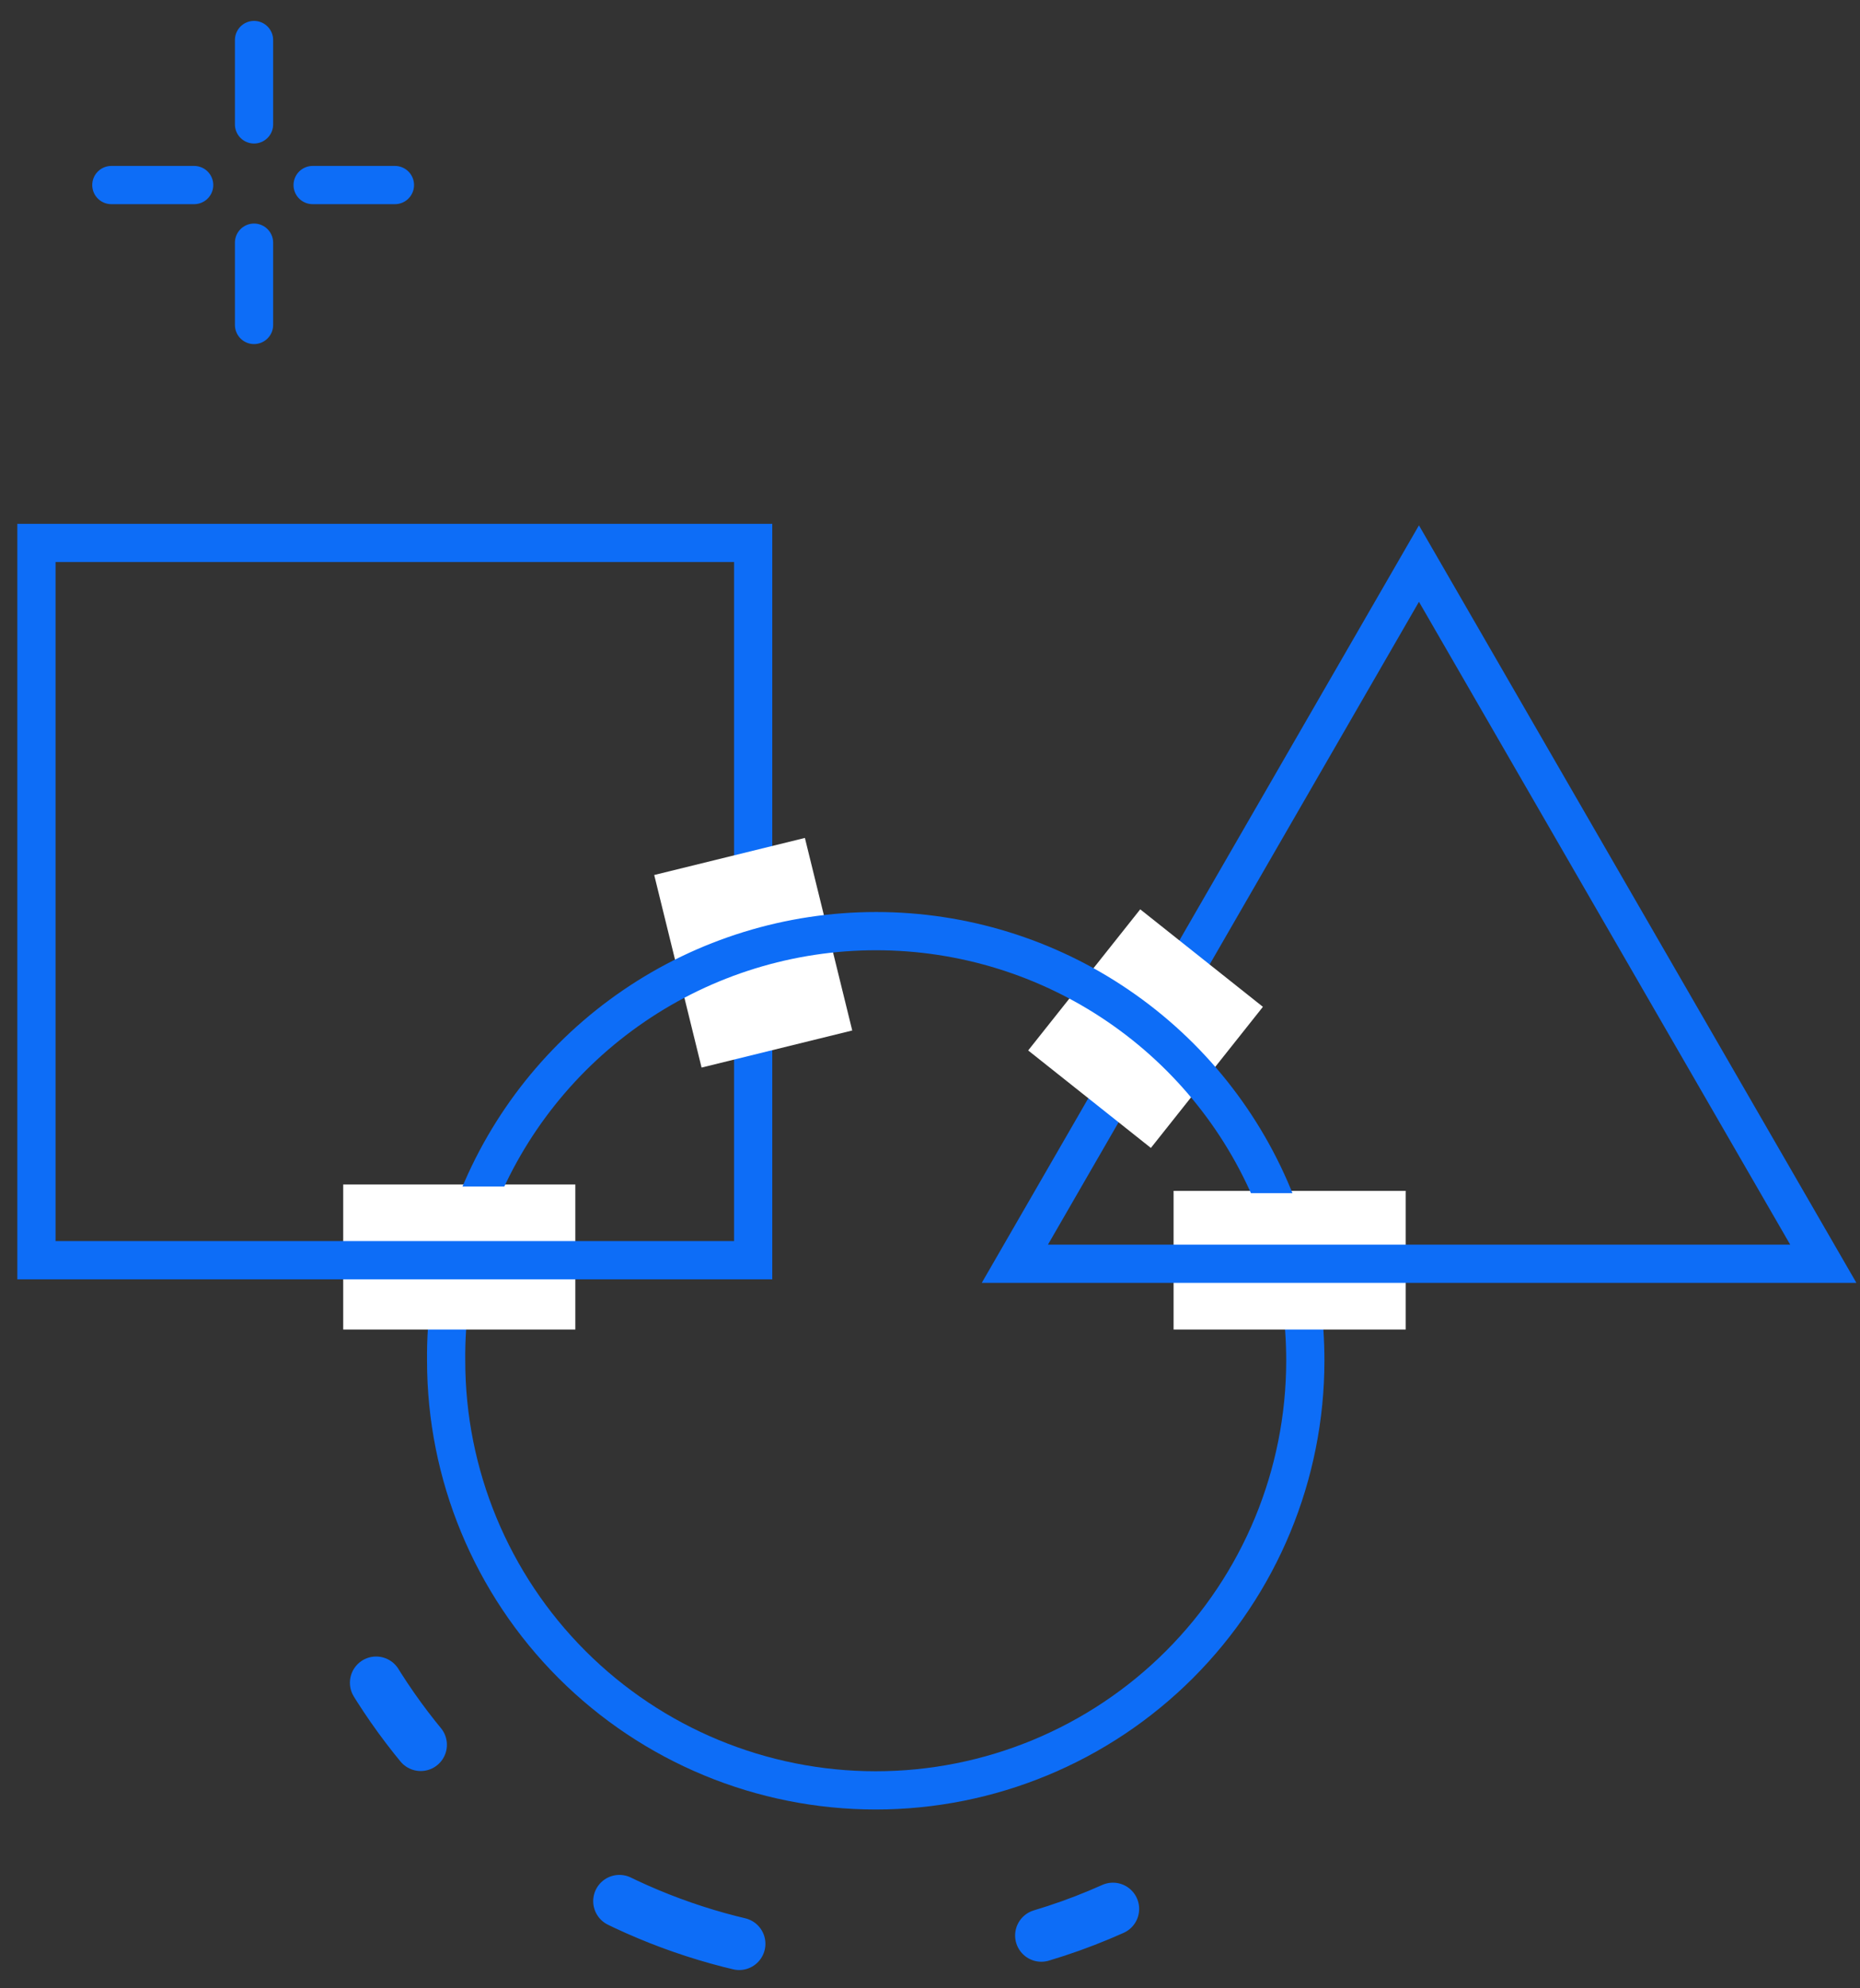
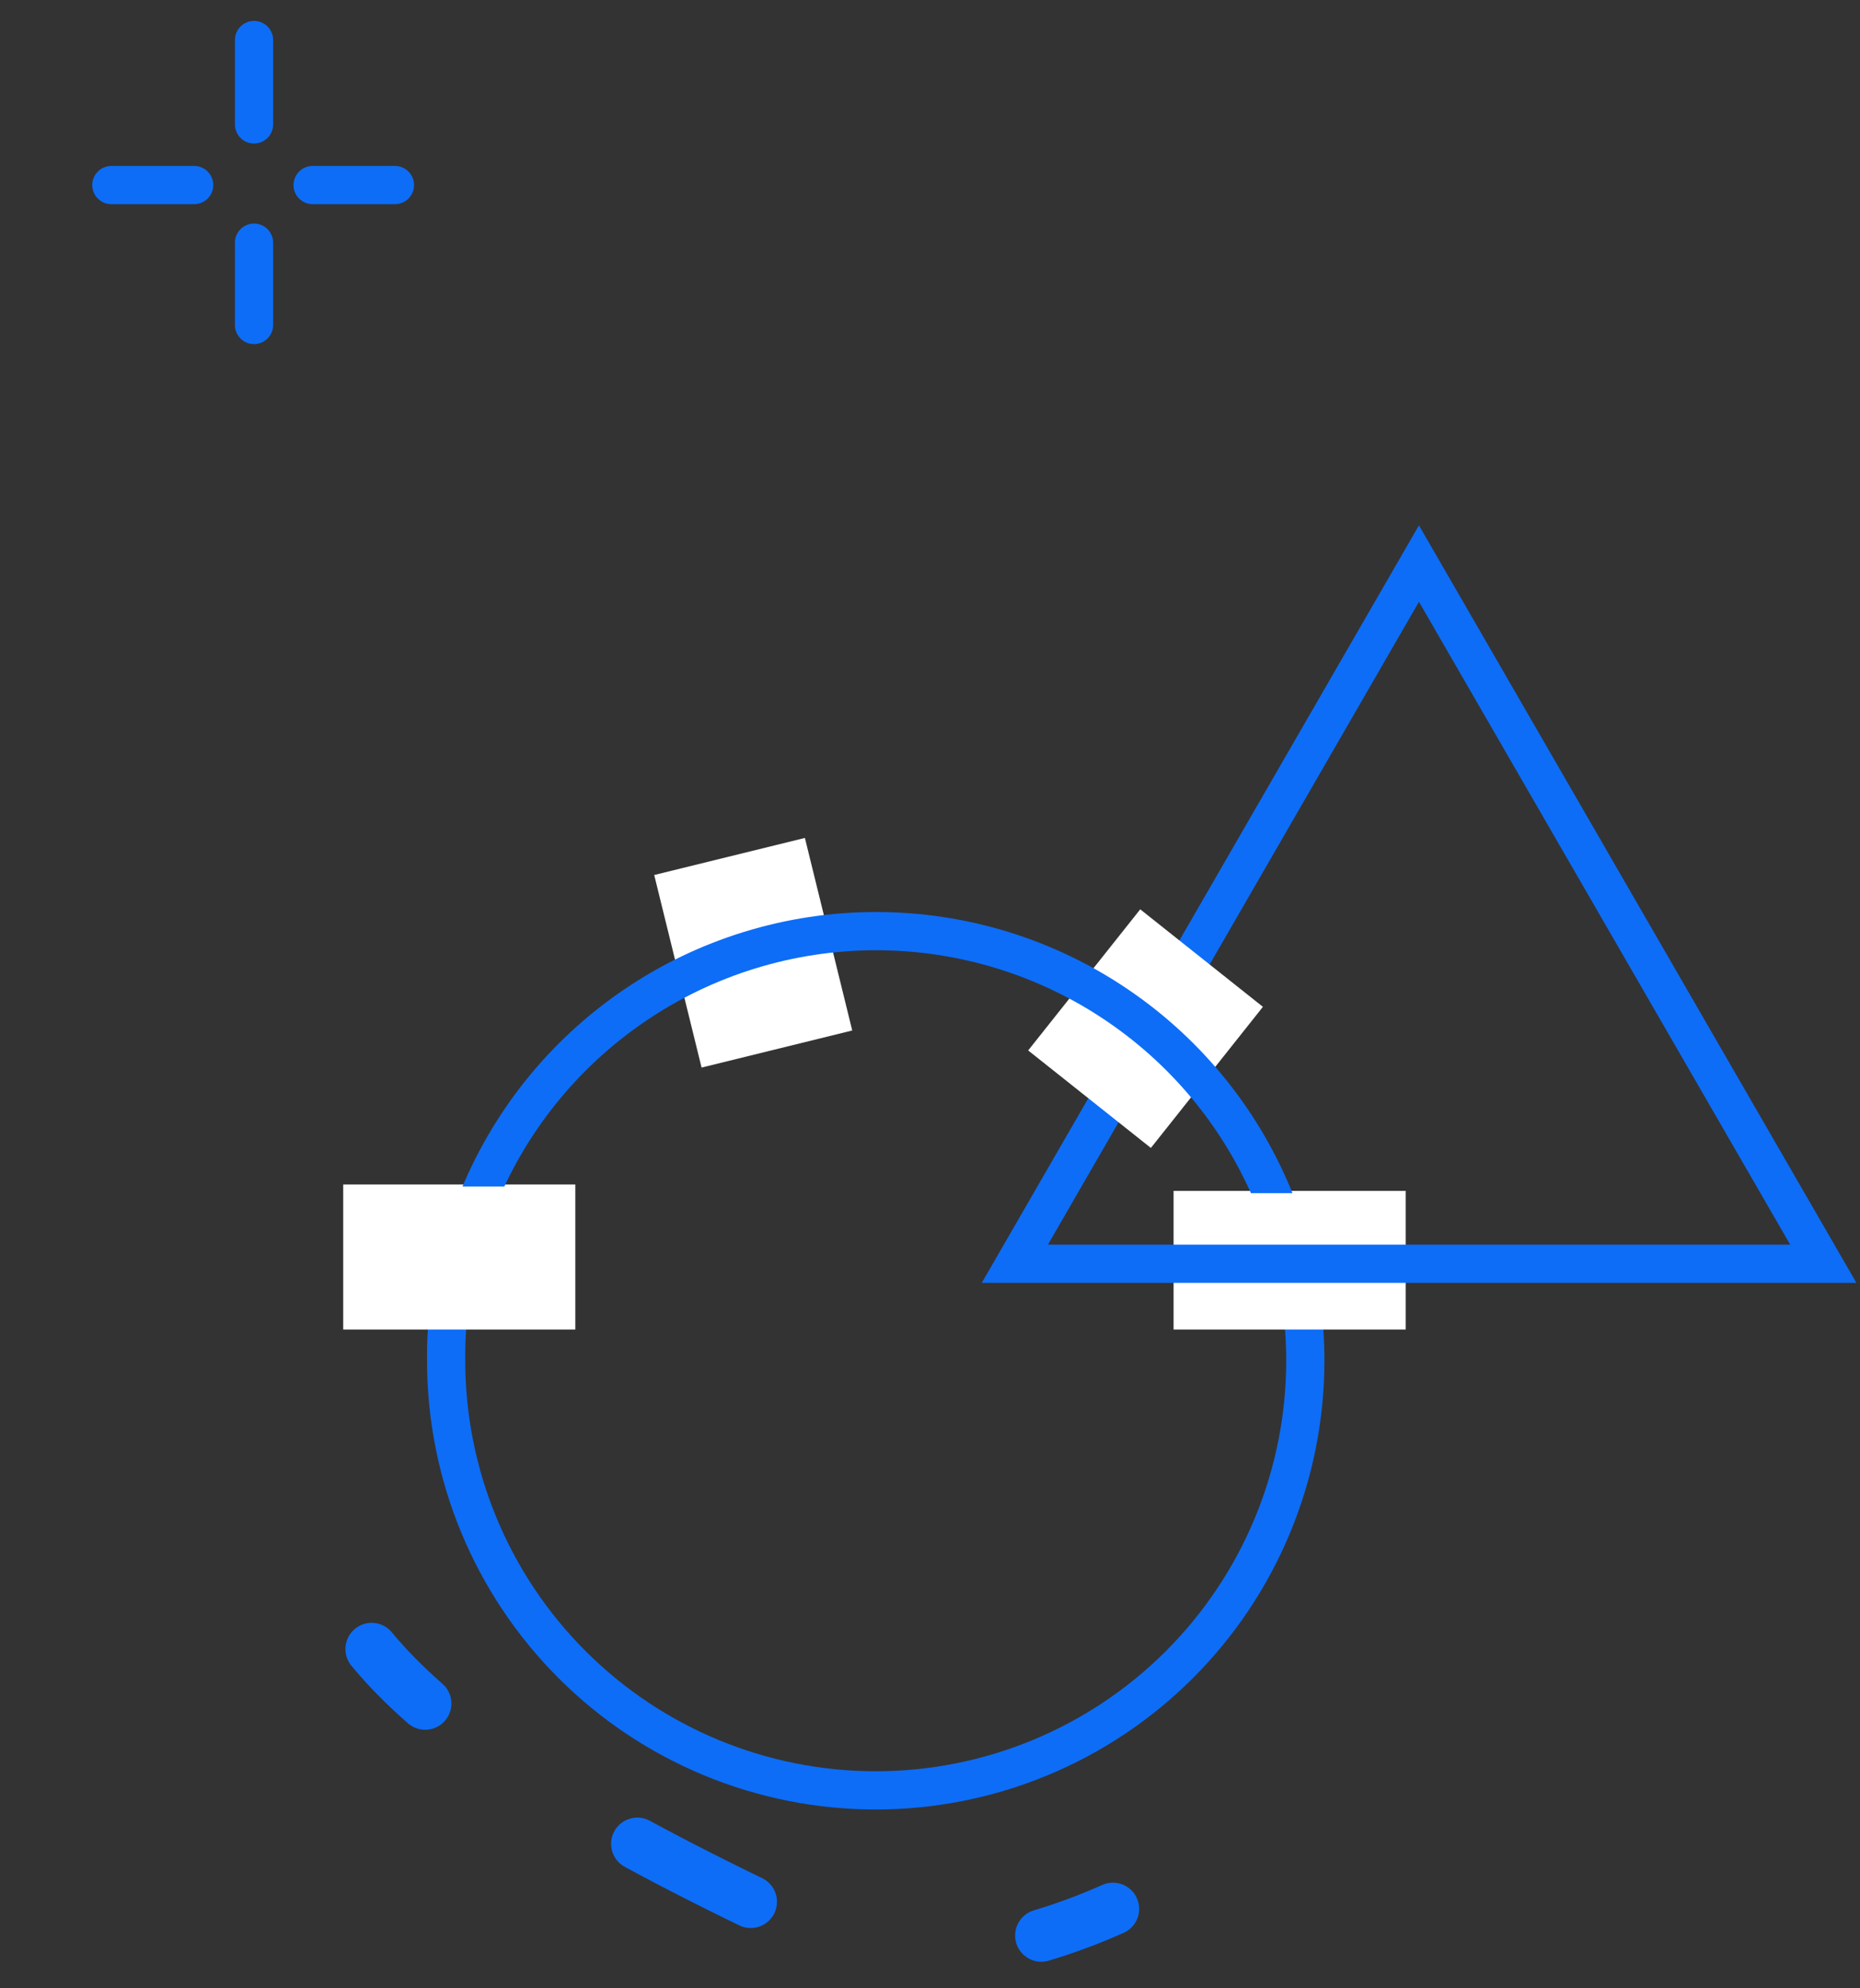
<svg xmlns="http://www.w3.org/2000/svg" width="73" height="78" viewBox="0 0 73 78" fill="none">
  <rect x="0" y="0" width="73" height="78" fill="#333333" stroke="none" />
  <g clip-path="url(#clip0_2426_579)">
    <path d="M51.08 51.1C51.18 51.856 51.23 52.617 51.23 53.38C51.23 57.852 49.454 62.14 46.292 65.302C43.13 68.464 38.842 70.24 34.37 70.24C29.898 70.24 25.61 68.464 22.448 65.302C19.286 62.14 17.51 57.852 17.51 53.38C17.501 52.54 17.558 51.701 17.68 50.87" stroke="#0D6DF7" stroke-width="1.5" stroke-miterlimit="10" stroke-linecap="round" />
-     <path d="M43.68 74.89C40.754 76.201 37.586 76.882 34.38 76.89C29.171 76.892 24.115 75.136 20.029 71.905C15.944 68.674 13.069 64.159 11.87 59.09" stroke="#0D6DF7" stroke-width="2.058" stroke-miterlimit="10" stroke-linecap="round" stroke-dasharray="3 12 5 10" />
+     <path d="M43.68 74.89C40.754 76.201 37.586 76.882 34.38 76.89C15.944 68.674 13.069 64.159 11.87 59.09" stroke="#0D6DF7" stroke-width="2.058" stroke-miterlimit="10" stroke-linecap="round" stroke-dasharray="3 12 5 10" />
    <path d="M9.97 9.52V12.75" stroke="#0D6DF7" stroke-width="1.5" stroke-miterlimit="10" stroke-linecap="round" />
    <path d="M9.97 1.57V4.88" stroke="#0D6DF7" stroke-width="1.5" stroke-miterlimit="10" stroke-linecap="round" />
    <path d="M7.62 7.26H4.37" stroke="#0D6DF7" stroke-width="1.5" stroke-miterlimit="10" stroke-linecap="round" />
    <path d="M15.5 7.26H12.27" stroke="#0D6DF7" stroke-width="1.5" stroke-miterlimit="10" stroke-linecap="round" />
    <path d="M22.58 46.47H13.47V52.16H22.58V46.47Z" fill="white" />
    <path d="M55.17 46.72H46.06V52.16H55.17V46.72Z" fill="white" />
-     <path d="M29.56 49.44H1.43V21.3H29.56V37.38V39.99V49.44Z" stroke="#0D6DF7" stroke-width="1.5" stroke-miterlimit="10" stroke-linecap="round" />
    <path d="M55.69 22.11L39.83 49.58H71.56L55.69 22.11Z" stroke="#0D6DF7" stroke-width="1.5" stroke-miterlimit="10" stroke-linecap="round" />
    <path d="M33.448 40.428L31.59 32.874L25.676 34.328L27.535 41.883L33.448 40.428Z" fill="white" />
    <path d="M49.566 39.5L44.751 35.675L40.353 41.211L45.169 45.036L49.566 39.5Z" fill="white" />
    <path d="M18.68 47.24C19.918 44.083 22.079 41.373 24.881 39.463C27.682 37.552 30.994 36.53 34.385 36.53C37.776 36.53 41.088 37.552 43.889 39.463C46.691 41.373 48.852 44.083 50.09 47.24" stroke="#0D6DF7" stroke-width="1.5" stroke-miterlimit="10" stroke-linecap="round" />
    <path d="M20.74 46.55H16.73V48.38H20.74V46.55Z" fill="white" />
    <path d="M52.44 46.81H47.87V48.24H52.44V46.81Z" fill="white" />
  </g>
  <defs>
    <clipPath id="clip0_2426_579">
      <rect width="72.17" height="77.05" fill="white" transform="translate(0.68 0.82)" />
    </clipPath>
  </defs>
</svg>